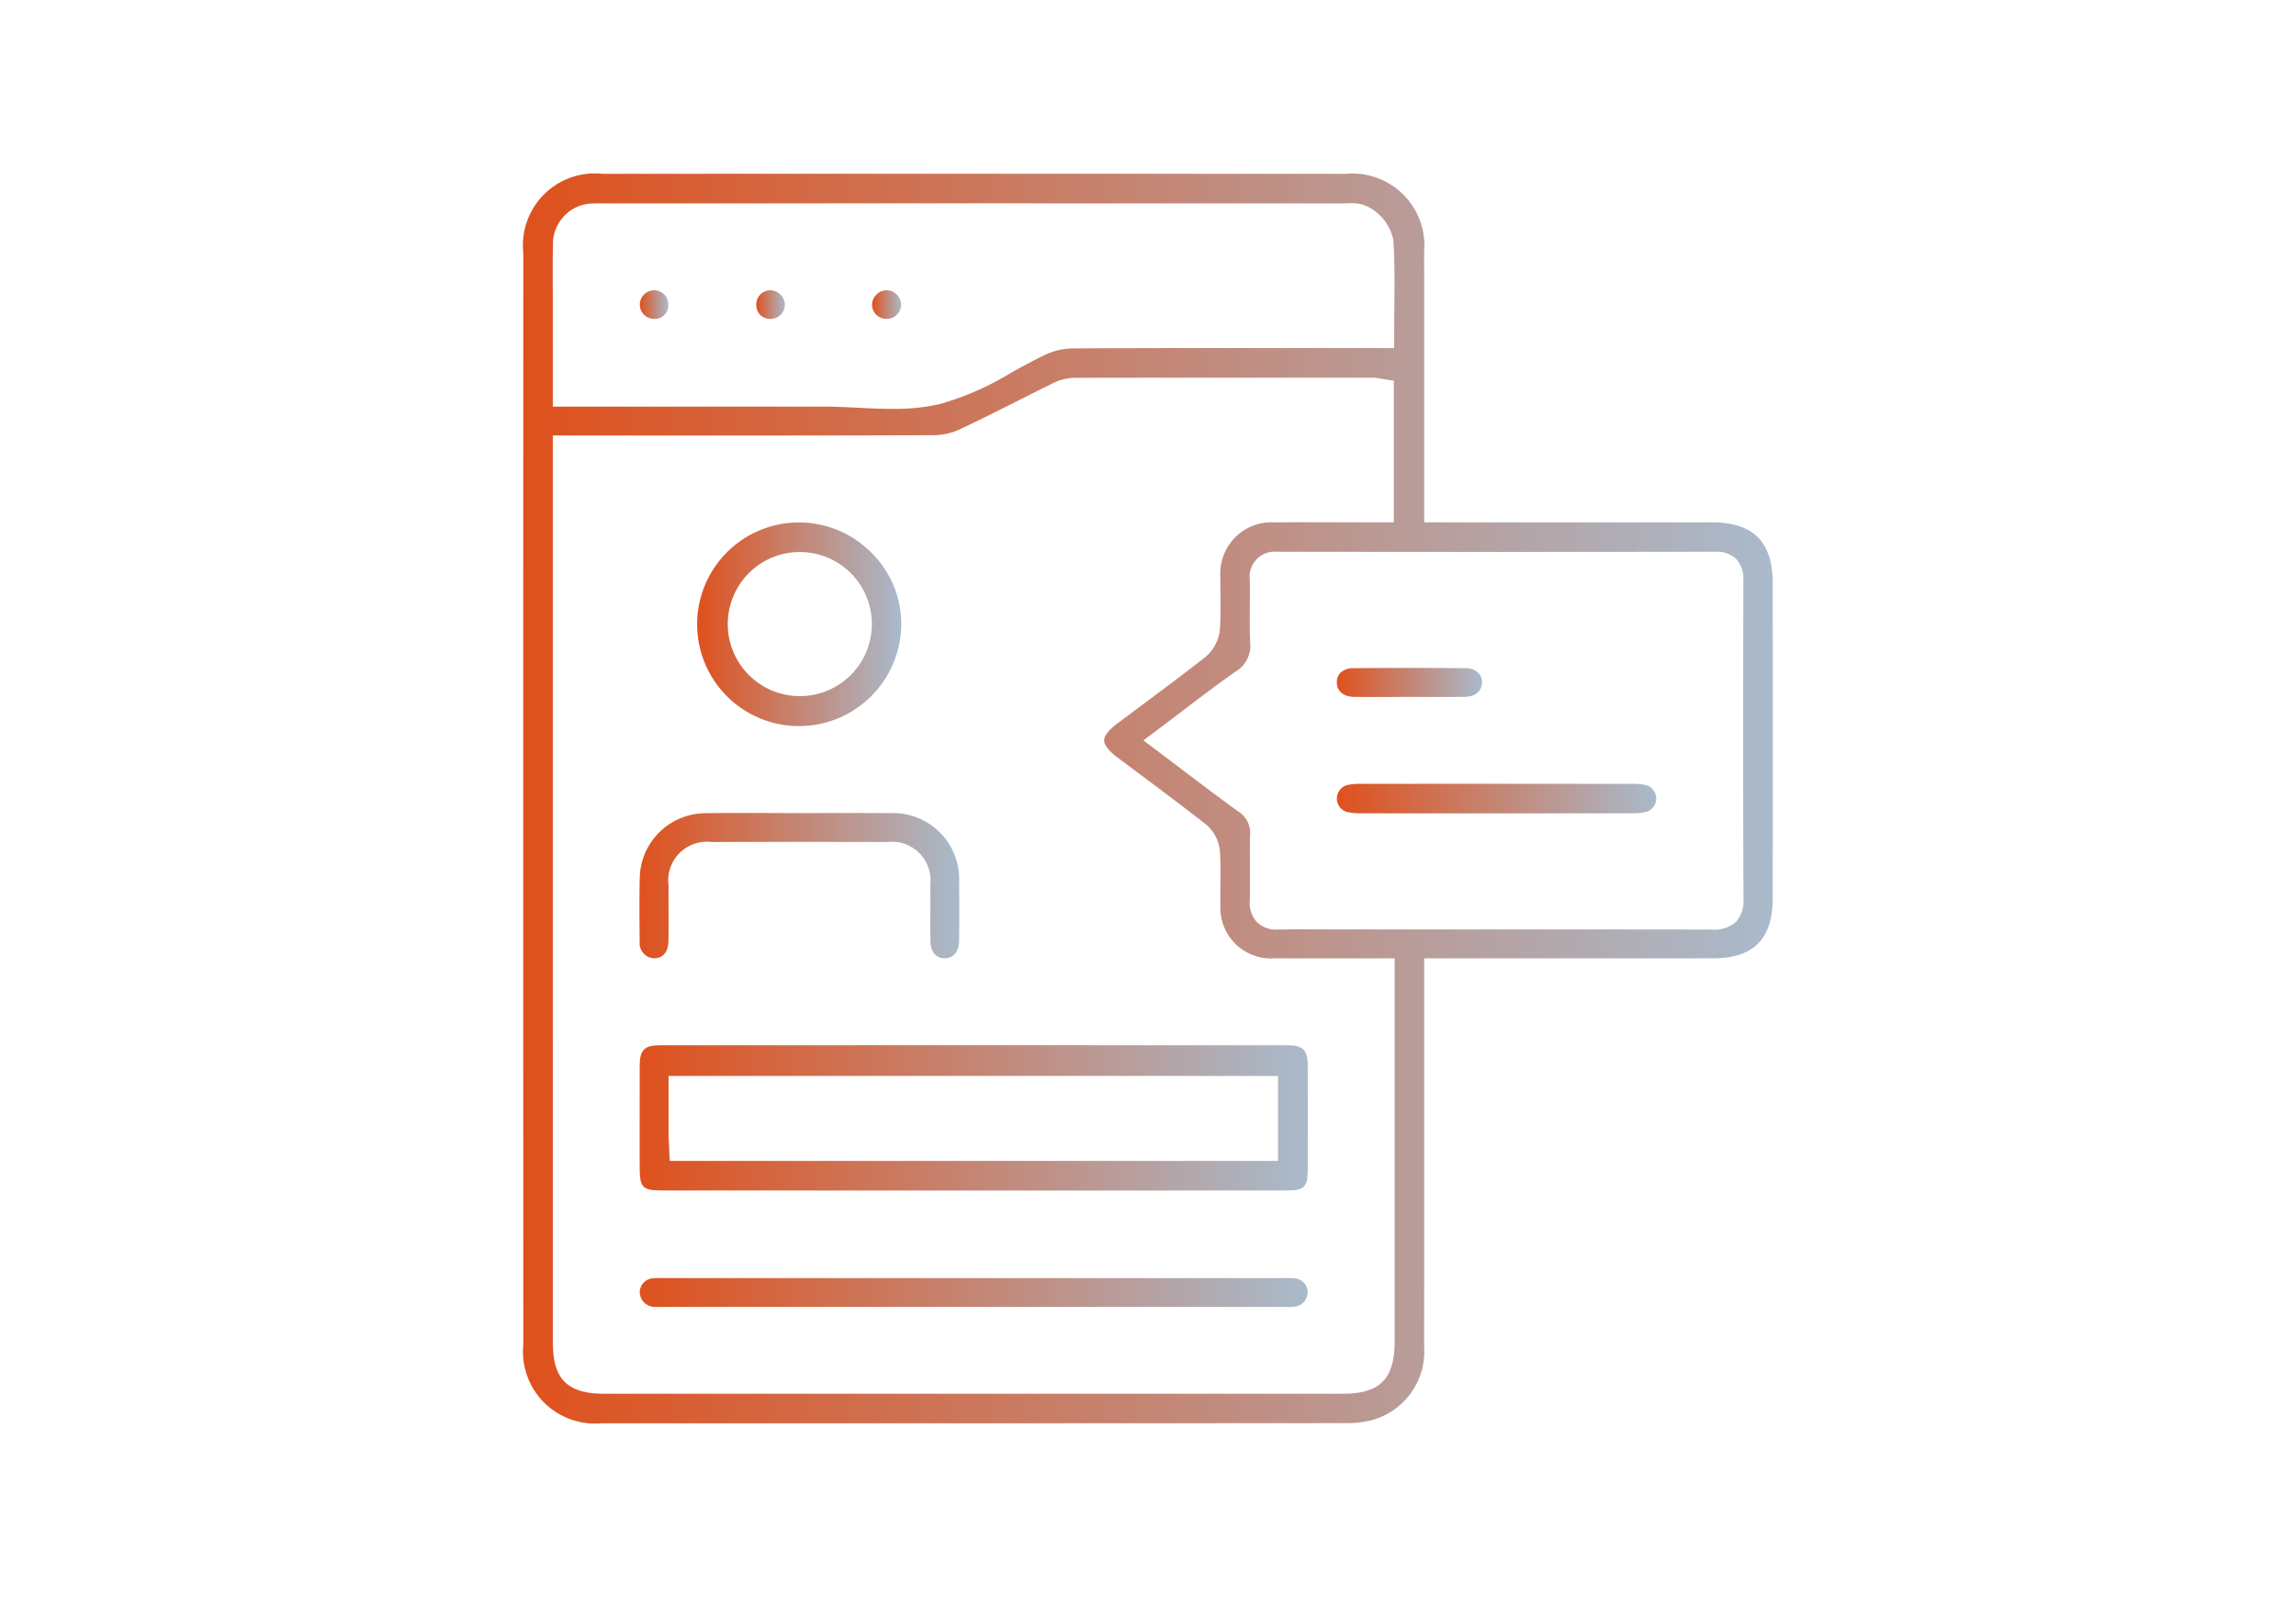
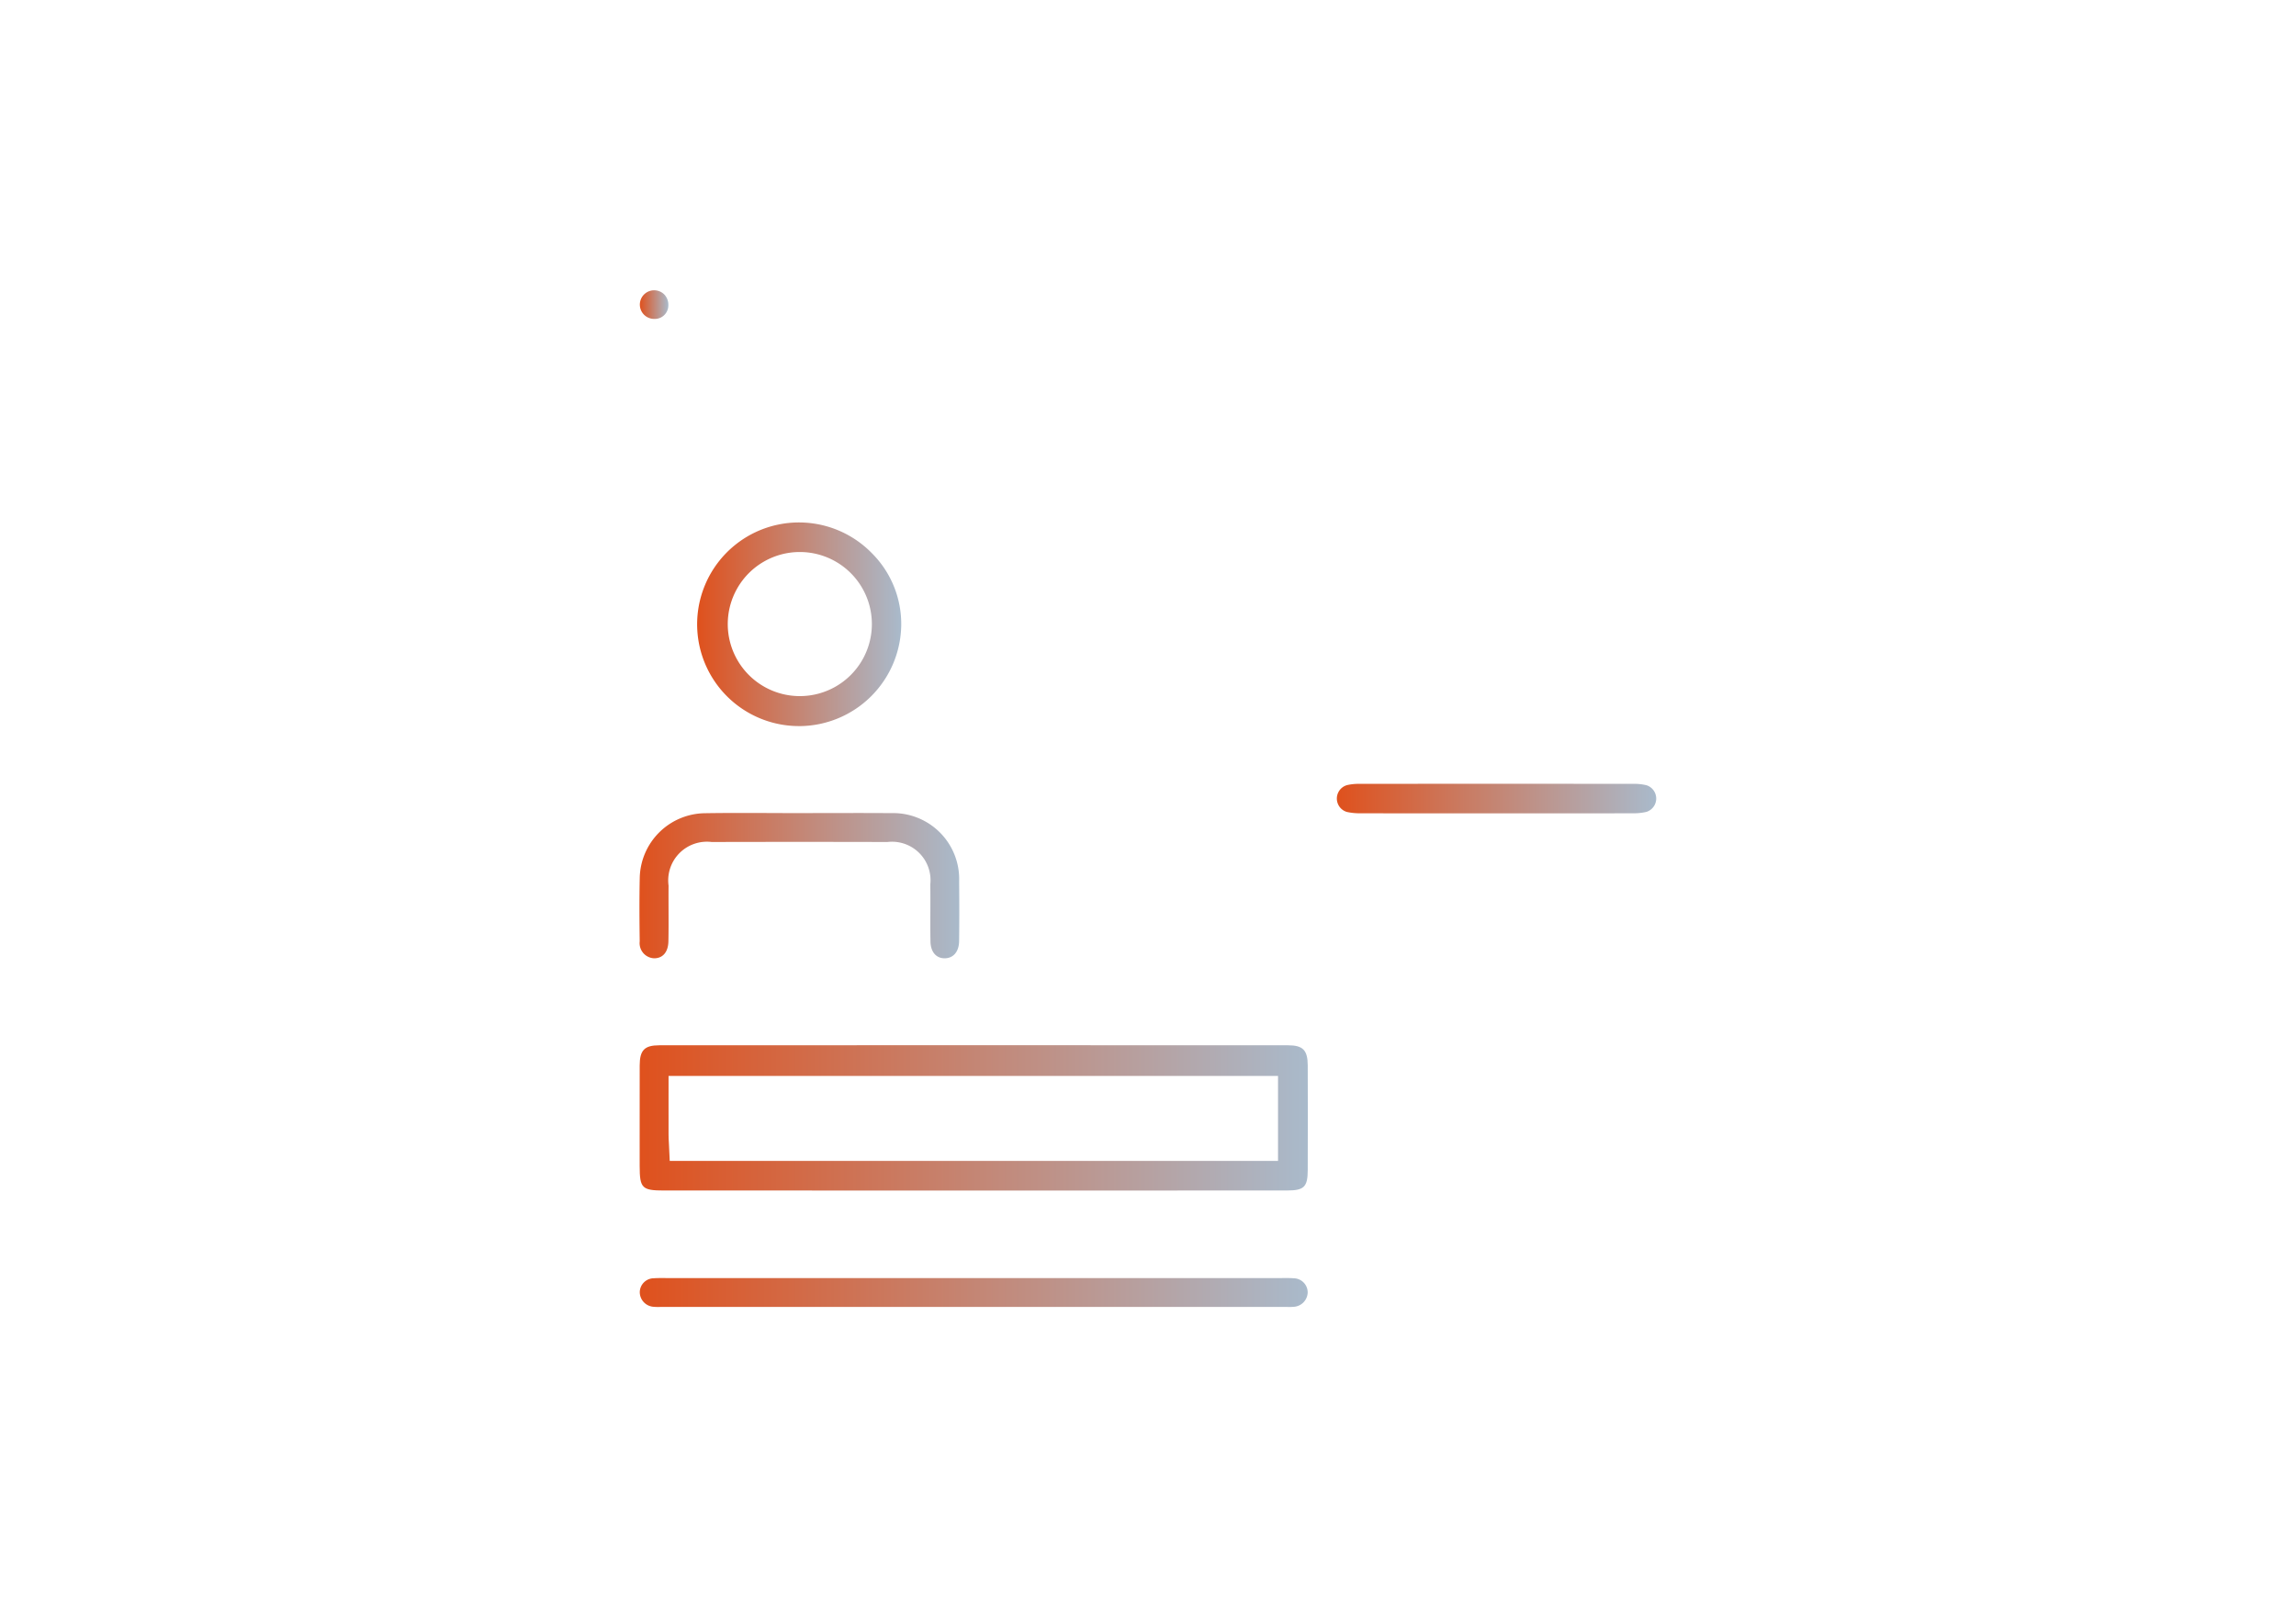
<svg xmlns="http://www.w3.org/2000/svg" xmlns:xlink="http://www.w3.org/1999/xlink" viewBox="0 0 121.764 84.706">
  <defs>
    <style>.cls-1{fill:url(#Nueva_muestra_de_degradado_10);}.cls-2{fill:url(#Nueva_muestra_de_degradado_10-2);}.cls-3{fill:url(#Nueva_muestra_de_degradado_10-3);}.cls-4{fill:url(#Nueva_muestra_de_degradado_10-4);}.cls-5{fill:url(#Nueva_muestra_de_degradado_10-5);}.cls-6{fill:url(#Nueva_muestra_de_degradado_10-6);}.cls-7{fill:url(#Nueva_muestra_de_degradado_10-7);}.cls-8{fill:url(#Nueva_muestra_de_degradado_10-8);}.cls-9{fill:url(#Nueva_muestra_de_degradado_10-9);}.cls-10{fill:url(#Nueva_muestra_de_degradado_10-10);}.cls-11{fill:none;}</style>
    <linearGradient id="Nueva_muestra_de_degradado_10" x1="27.75" y1="42.353" x2="94.014" y2="42.353" gradientUnits="userSpaceOnUse">
      <stop offset="0" stop-color="#df511d" />
      <stop offset="1" stop-color="#a9bacb" />
    </linearGradient>
    <linearGradient id="Nueva_muestra_de_degradado_10-2" x1="33.922" y1="59.287" x2="69.358" y2="59.287" xlink:href="#Nueva_muestra_de_degradado_10" />
    <linearGradient id="Nueva_muestra_de_degradado_10-3" x1="33.929" y1="68.549" x2="69.351" y2="68.549" xlink:href="#Nueva_muestra_de_degradado_10" />
    <linearGradient id="Nueva_muestra_de_degradado_10-4" x1="36.999" y1="33.109" x2="47.796" y2="33.109" xlink:href="#Nueva_muestra_de_degradado_10" />
    <linearGradient id="Nueva_muestra_de_degradado_10-5" x1="33.915" y1="46.97" x2="50.877" y2="46.97" xlink:href="#Nueva_muestra_de_degradado_10" />
    <linearGradient id="Nueva_muestra_de_degradado_10-6" x1="70.898" y1="42.353" x2="87.834" y2="42.353" xlink:href="#Nueva_muestra_de_degradado_10" />
    <linearGradient id="Nueva_muestra_de_degradado_10-7" x1="70.897" y1="36.196" x2="78.594" y2="36.196" xlink:href="#Nueva_muestra_de_degradado_10" />
    <linearGradient id="Nueva_muestra_de_degradado_10-8" x1="33.929" y1="16.155" x2="35.444" y2="16.155" xlink:href="#Nueva_muestra_de_degradado_10" />
    <linearGradient id="Nueva_muestra_de_degradado_10-9" x1="40.108" y1="16.154" x2="41.625" y2="16.154" xlink:href="#Nueva_muestra_de_degradado_10" />
    <linearGradient id="Nueva_muestra_de_degradado_10-10" x1="46.249" y1="16.155" x2="47.788" y2="16.155" xlink:href="#Nueva_muestra_de_degradado_10" />
  </defs>
  <g id="Capa_2" data-name="Capa 2">
    <g id="Capa_1-2" data-name="Capa 1">
-       <path class="cls-1" d="M31.889,75.486a3.817,3.817,0,0,1-4.137-4.168q-.005-28.956-0-57.913a3.813,3.813,0,0,1,4.189-4.187q9.88-.002,19.761-.002,9.831,0,19.661.003a3.821,3.821,0,0,1,4.163,4.142c.006,2.947.005,5.943.003,8.841L75.529,27.704l15.254 0c2.203.001,3.229,1.03,3.23,3.239q.002,8.34-0,16.68c-.001,2.185-1.012,3.203-3.183,3.203l-15.301 0.0.001,7.053q.001,6.758-.004,13.516a3.779,3.779,0,0,1-2.773,3.924,5.36,5.36,0,0,1-1.37.159q-11.98.009-23.962.009Q39.655,75.489,31.889,75.486Zm-2.57-4.294c0,1.963.77,2.728,2.747,2.728l39.127 0c1.992-0,2.769-.779,2.769-2.779l0-20.314-4.231.003c-.719,0-1.434-.001-2.148-.005a2.68,2.68,0,0,1-2.859-2.818c-.008-.363-.004-.736-.001-1.097.005-.569.011-1.156-.025-1.748a2.105,2.105,0,0,0-.734-1.433c-1.176-.92-2.389-1.827-3.562-2.704-.394-.294-.782-.584-1.169-.875-.431-.324-.678-.646-.678-.884-0-.232.238-.544.652-.856q.665-.5,1.332-.997l.055-.041c1.101-.821,2.239-1.67,3.346-2.538a2.18,2.18,0,0,0,.757-1.485c.043-.609.036-1.215.029-1.801-.004-.305-.007-.613-.004-.914a2.72,2.72,0,0,1,2.903-2.928q.745-.009,1.49-.008c.397,0,2.388.005,2.388.005l2.415-0V20.189l-.653-.1-.089-.016a1.778,1.778,0,0,0-.341-.04s-5.654-.003-7.707-.003q-4.089,0-8.177.008a2.669,2.669,0,0,0-1.153.308c-.61.3-1.226.61-1.823.911-1.011.509-2.046,1.031-3.074,1.512a3.29,3.29,0,0,1-1.327.312c-3.823.016-7.57.018-10.731.018l-9.525-.002Zm38.434-41.928a1.334,1.334,0,0,0-1.473,1.508c.011.457.007.928.002,1.384-.006.62-.012,1.251.017,1.88a1.619,1.619,0,0,1-.781,1.591c-.964.672-1.877,1.367-2.842,2.103-.419.319-.816.622-1.22.925l-.818.614.818.615q.624.469,1.233.932c1.031.782,1.988,1.508,2.985,2.225a1.335,1.335,0,0,1,.621,1.26c-.013.571-.009,1.139-.006,1.689.003.582.007,1.184-.009,1.771a1.493,1.493,0,0,0,.375,1.14,1.459,1.459,0,0,0,1.104.4l.071-.001c.378-.009.786-.013,1.284-.013.311,0,.622.002.933.003,0,0,.643.003.941.003l8.413-.001q5.68,0,11.359.008a1.717,1.717,0,0,0,1.301-.406,1.625,1.625,0,0,0,.402-1.171c-.026-5.707-.018-11.506-.007-16.955a1.532,1.532,0,0,0-.382-1.125,1.488,1.488,0,0,0-1.074-.381q-5.802.009-11.597.009-5.821,0-11.642-.009ZM43.707,21.565c.577,0,1.18.03,1.764.059.607.03,1.231.061,1.848.061a10.763,10.763,0,0,0,2.521-.254,15.36,15.36,0,0,0,3.81-1.677c.588-.325,1.196-.662,1.795-.941a3.511,3.511,0,0,1,1.399-.334c3.058-.018,6.107-.021,8.422-.021l8.672.003V17.692c0-.458.004-.909.008-1.356.012-1.242.023-2.407-.051-3.6a2.552,2.552,0,0,0-1.212-1.695,1.849,1.849,0,0,0-1.056-.263c-.093,0-.188.003-.281.006-.076.003-.147.005-.215.005q-13.782-.005-27.562-.004l-11.413 0-.288-.001c-.11,0-.218.001-.326.007a2.152,2.152,0,0,0-2.216,2.25c-.017.695-.014,1.396-.011,2.074.001.281.002.556.002.831L29.318,21.566l9.089.001,5.29-.001Z" />
      <path class="cls-2" d="M35.217,63.14c-1.171-0-1.292-.122-1.293-1.298l-.001-1.29q-.002-2.025.002-4.05c.003-.805.255-1.063,1.038-1.064q8.338-.005,16.675-.005,8.337,0,16.675.005c.784 0,1.037.259,1.04,1.063.006,1.69.006,3.507 0,5.555-.002.889-.193,1.081-1.076,1.082q-3.925.004-7.851.003C60.421,63.141,37.621,63.14,35.217,63.14Zm.238-4.643c-0.0.587-.001,1.142.001,1.696 0.0.142.008.282.017.43l.045.946h32.26V57.063H35.456Z" />
      <path class="cls-3" d="M68.043,69.314,35.22,69.314l-.318.003a2.305,2.305,0,0,1-.249-.01.784.784,0,0,1-.724-.776.75.75,0,0,1,.75-.737c.138-.01.278-.011.396-.011l.338.001,32.466 0.0.337-.001c.118,0,.258.001.396.012a.753.753,0,0,1,.739.743.788.788,0,0,1-.735.77,2.433,2.433,0,0,1-.244.009Z" />
      <path class="cls-4" d="M42.369,38.509a5.4,5.4,0,1,1,3.867-9.172,5.299,5.299,0,0,1,1.559,3.813,5.427,5.427,0,0,1-5.373,5.36Zm.033-9.232a3.821,3.821,0,1,0,.03 0Z" />
      <path class="cls-5" d="M50.097,50.824c-.453 0-.741-.341-.751-.889-.01-.535-.008-1.082-.006-1.611.002-.464.003-.943-.003-1.417a2.042,2.042,0,0,0-2.275-2.25q-2.332-.006-4.664-.006-2.327,0-4.653.006a2.053,2.053,0,0,0-2.289,2.313c-.004.422-.002.845-.001,1.267.002.555.004,1.126-.007,1.685-.01.565-.292.902-.755.902a.803.803,0,0,1-.767-.898c-.013-1.01-.024-2.2.002-3.366a3.501,3.501,0,0,1,3.455-3.43c.574-.009,1.191-.014,1.941-.014q.744,0,1.489.004c.5.002.997.004,1.495.004,0,0,2.599-.005,3.144-.005q.901,0,1.803.006a3.503,3.503,0,0,1,3.612,3.627c.011,1.278.011,2.252-.002,3.159-.008.558-.299.907-.759.913Z" />
      <path class="cls-6" d="M75.961,43.138q-1.897,0-3.794-.005a3.122,3.122,0,0,1-.736-.07.74.74,0,0,1,.017-1.426,2.738,2.738,0,0,1,.665-.064q3.587-.004,7.175-.004,3.658,0,7.315.004a2.756,2.756,0,0,1,.721.075.741.741,0,0,1-.012,1.412,3.002,3.002,0,0,1-.731.073q-1.903.006-3.806.005Z" />
-       <path class="cls-7" d="M72.917,36.966c-.371,0-.741-.002-1.112-.007-.554-.008-.903-.299-.909-.76a.694.694,0,0,1,.19-.515.946.946,0,0,1,.678-.246c.987-.009,1.989-.013,2.979-.013.988,0,1.991.004,2.982.013a.944.944,0,0,1,.677.248.69.69,0,0,1,.191.512c-.006.461-.355.752-.909.76-.391.006-.782.007-1.173.007l-1.838-.004Z" />
      <path class="cls-8" d="M34.677,16.914a.759.759,0,1,1,.558-1.29.789.789,0,0,1,.209.576.717.717,0,0,1-.749.714Z" />
-       <path class="cls-9" d="M40.848,16.913a.744.744,0,0,1-.536-.216.772.772,0,0,1-.203-.565.748.748,0,0,1,.748-.737.788.788,0,0,1,.768.756.736.736,0,0,1-.213.532.772.772,0,0,1-.555.23Z" />
-       <path class="cls-10" d="M47.018,16.912a.759.759,0,0,1-.769-.735.746.746,0,0,1,.22-.541.75.75,0,0,1,1.099-.001.744.744,0,0,1,.22.54.759.759,0,0,1-.768.737Z" />
-       <rect class="cls-11" width="121.764" height="84.706" />
    </g>
  </g>
</svg>